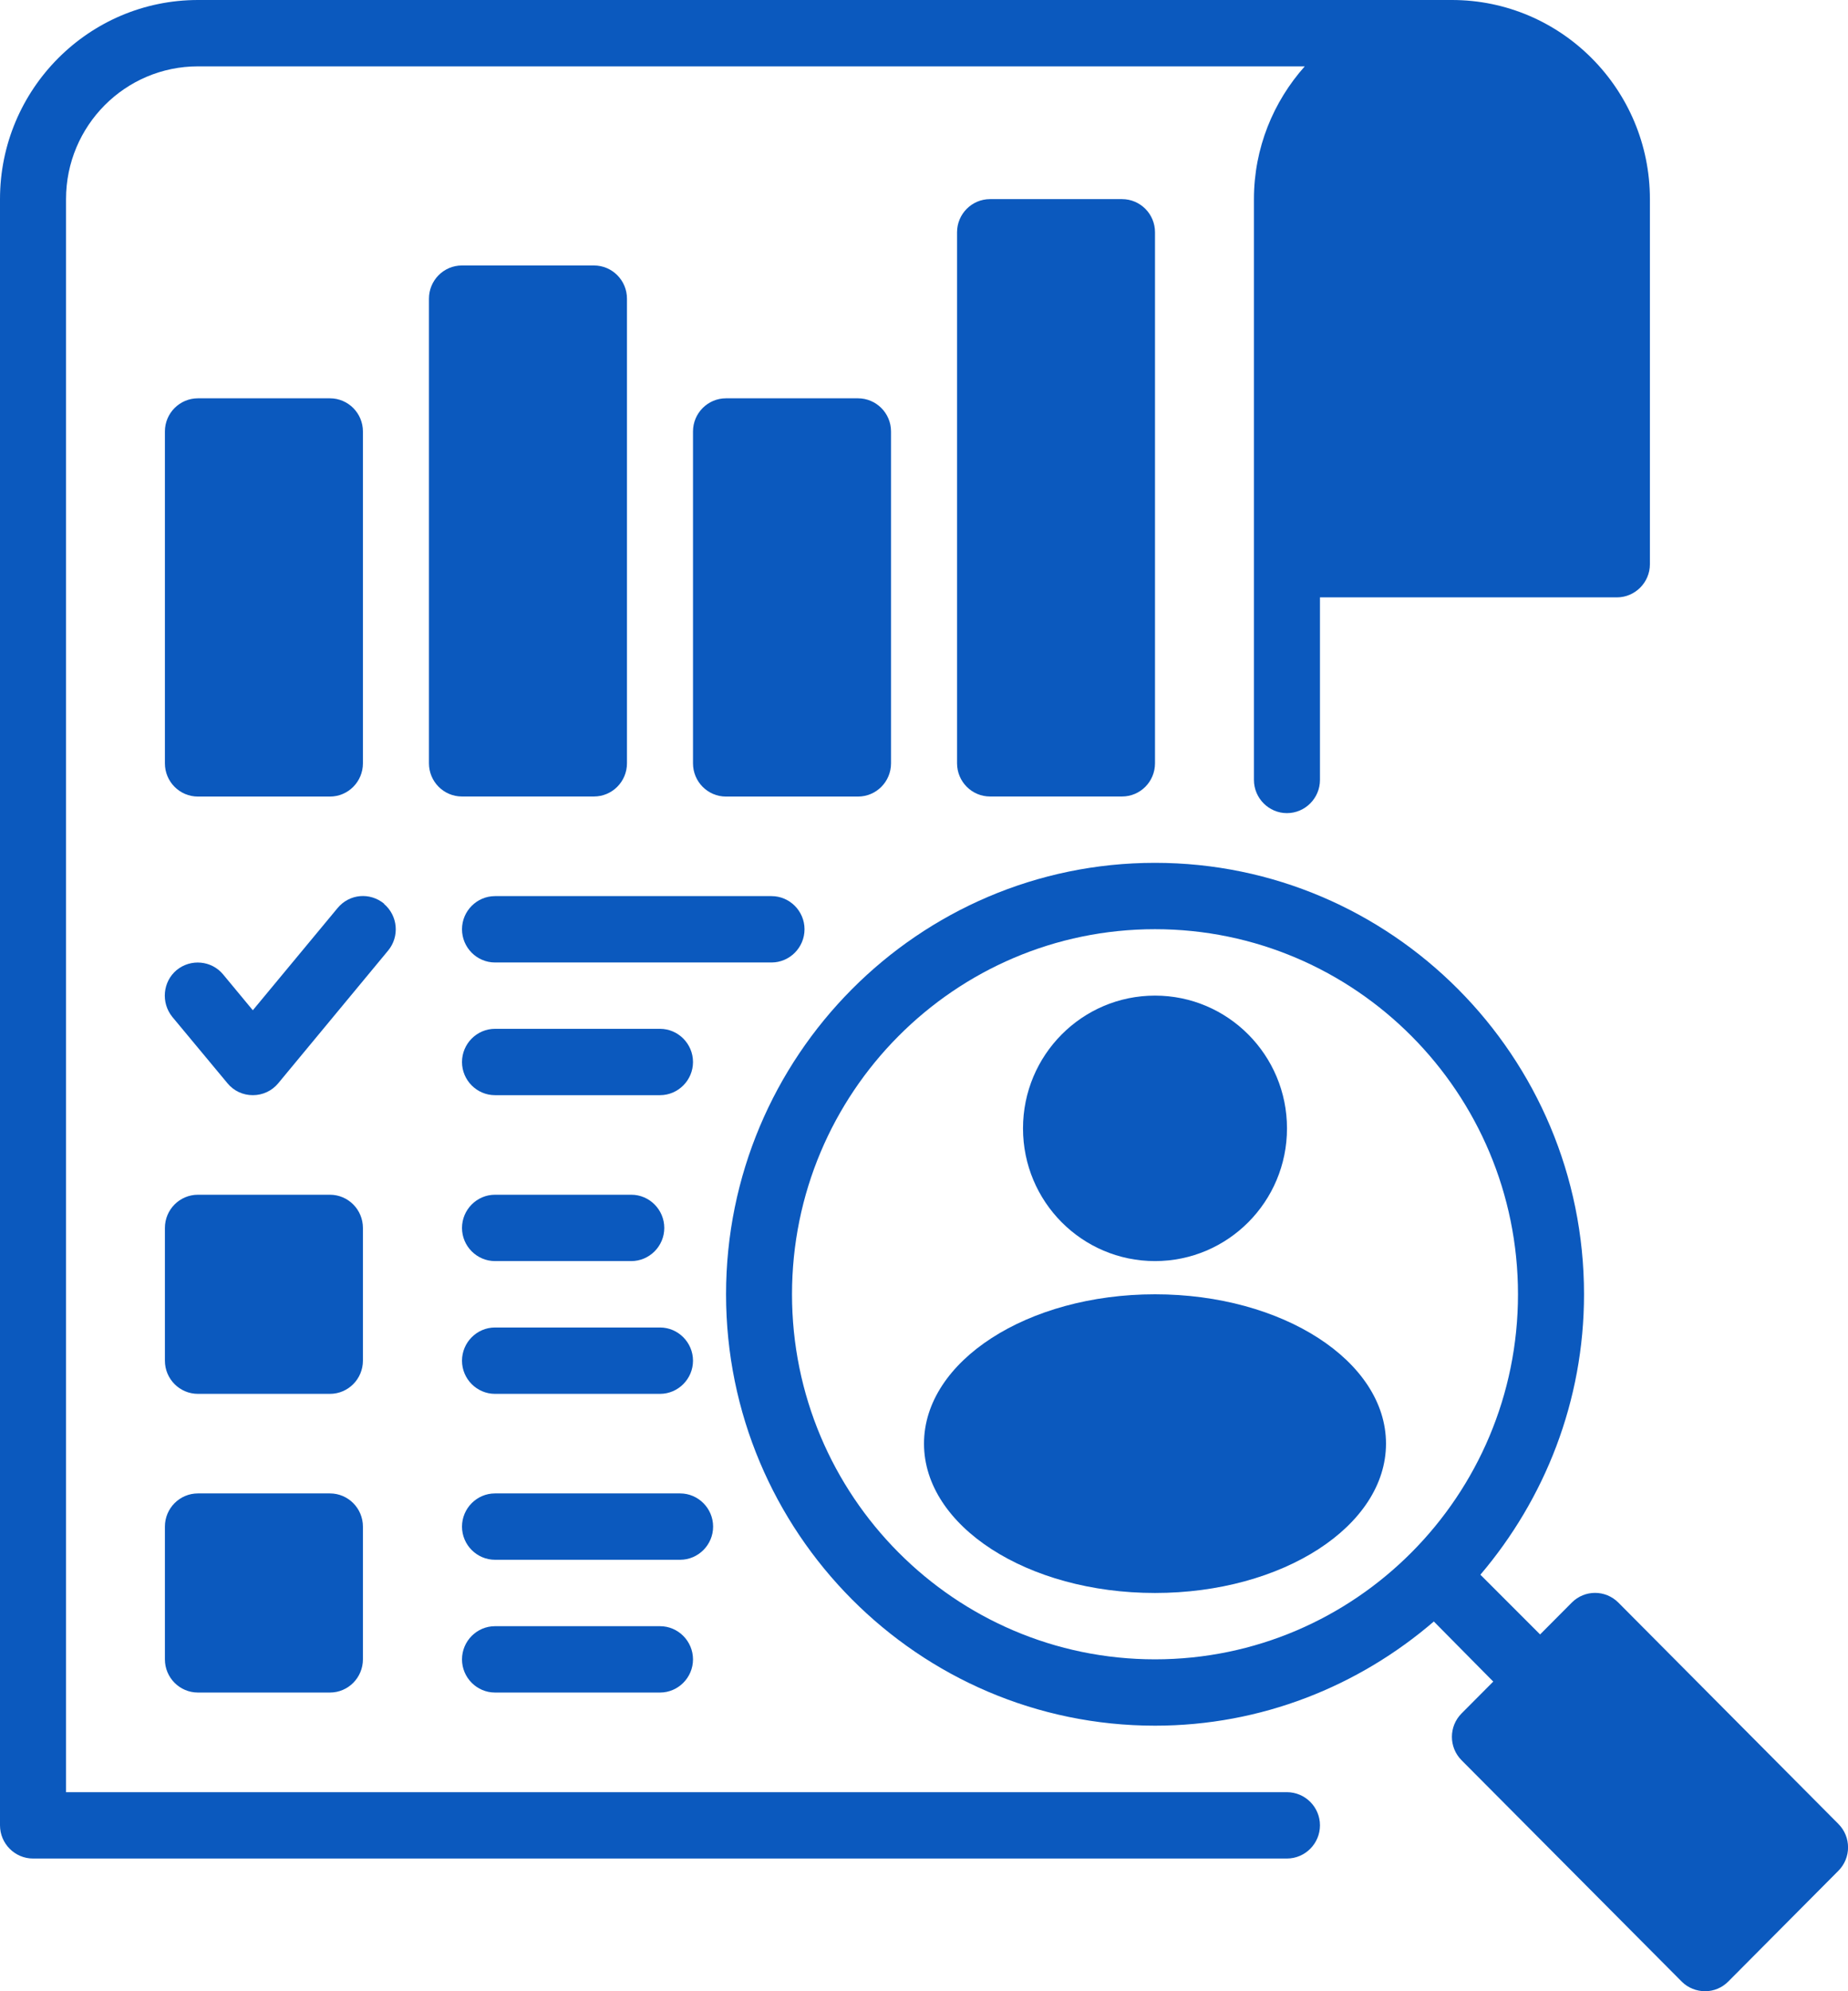
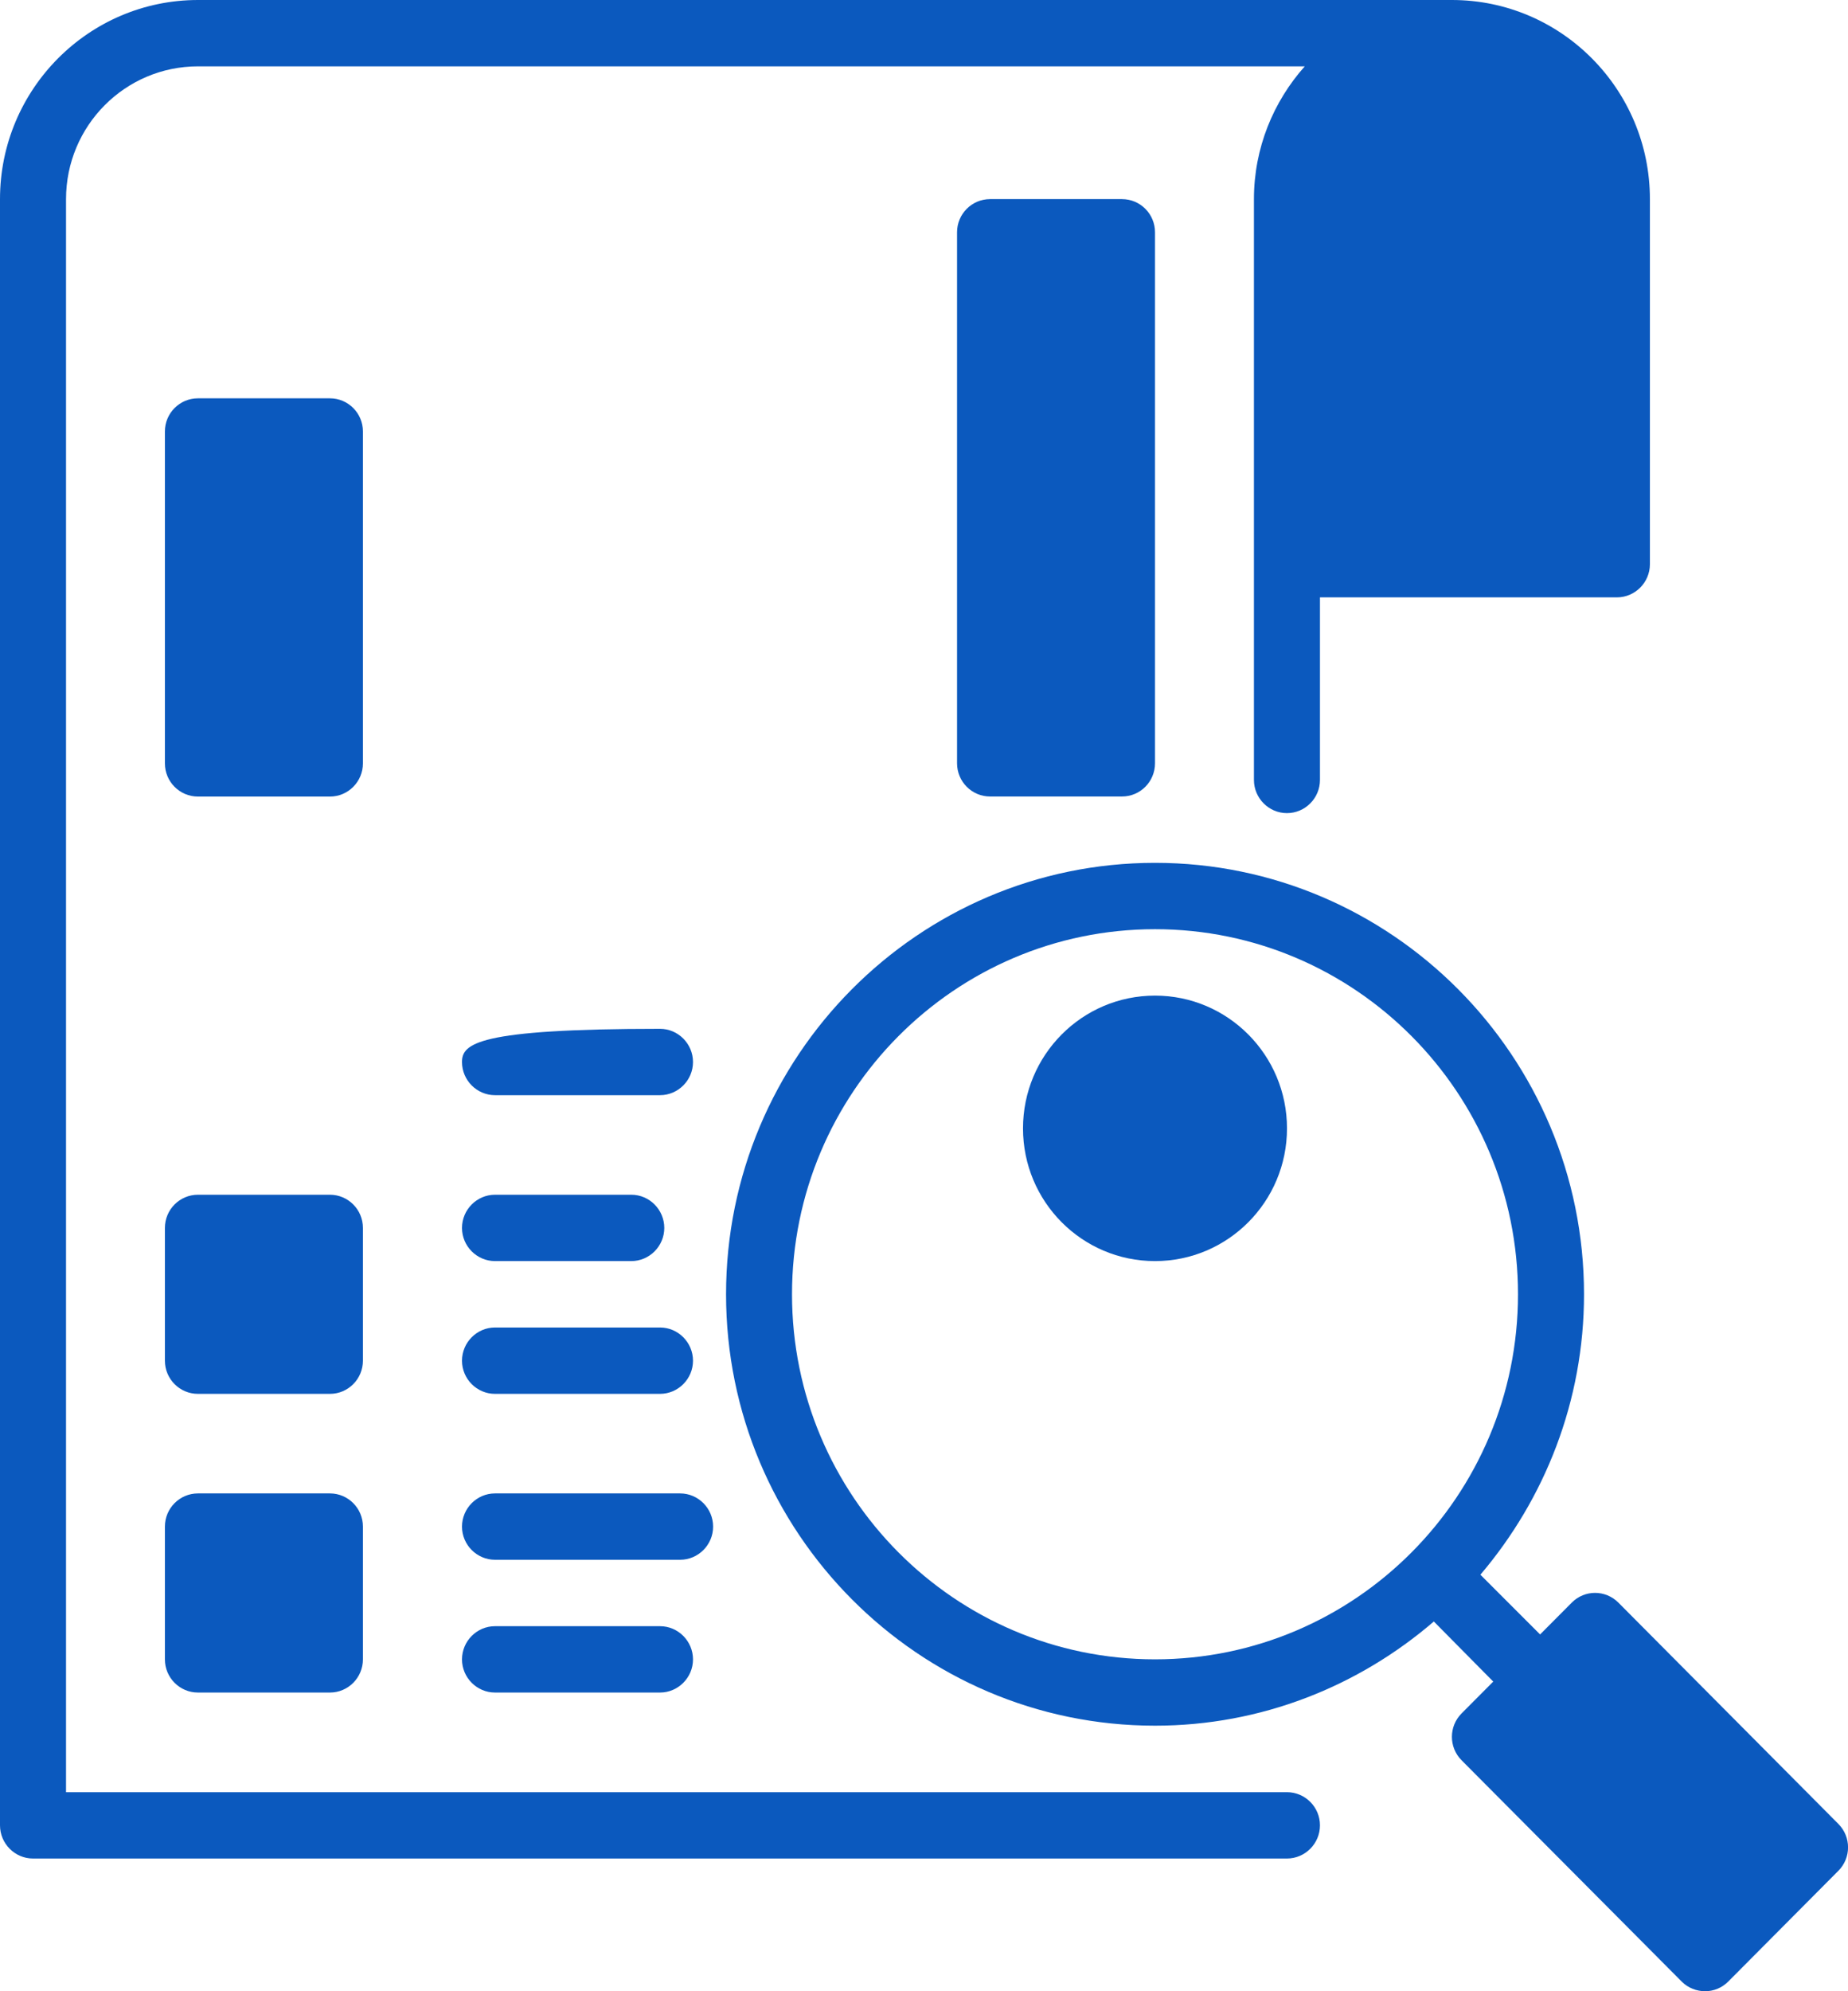
<svg xmlns="http://www.w3.org/2000/svg" width="26" height="28" viewBox="0 0 26 28" fill="none">
  <path d="M18.106 25.201H0.929V2.8C0.929 1.769 1.76 0.933 2.786 0.933H18.357C17.916 1.428 17.642 2.081 17.642 2.8V10.967C17.642 11.224 17.851 11.434 18.106 11.434C18.362 11.434 18.571 11.224 18.571 10.967V8.4H22.749C23.004 8.4 23.213 8.19 23.213 7.934V2.8C23.213 1.255 21.964 0 20.428 0H2.786C1.249 0 0 1.255 0 2.8V25.667C0 25.924 0.209 26.134 0.464 26.134H18.106C18.362 26.134 18.571 25.924 18.571 25.667C18.571 25.41 18.362 25.201 18.106 25.201Z" fill="#0B59BE" />
-   <path d="M5.405 12.708C5.205 12.544 4.917 12.568 4.75 12.768L3.557 14.206L3.139 13.702C2.977 13.506 2.684 13.478 2.485 13.641C2.29 13.804 2.262 14.098 2.424 14.299L3.2 15.232C3.288 15.34 3.418 15.4 3.557 15.4C3.696 15.4 3.826 15.34 3.915 15.232L5.461 13.366C5.623 13.17 5.6 12.876 5.4 12.708H5.405Z" fill="#0B59BE" />
-   <path d="M11.319 13.067C11.319 12.811 11.11 12.601 10.855 12.601H6.964C6.709 12.601 6.5 12.811 6.5 13.067C6.5 13.324 6.709 13.534 6.964 13.534H10.855C11.11 13.534 11.319 13.324 11.319 13.067Z" fill="#0B59BE" />
-   <path d="M9.286 14.467H6.964C6.709 14.467 6.5 14.677 6.5 14.934C6.5 15.19 6.709 15.4 6.964 15.4H9.286C9.541 15.4 9.75 15.19 9.75 14.934C9.75 14.677 9.541 14.467 9.286 14.467Z" fill="#0B59BE" />
+   <path d="M9.286 14.467C6.709 14.467 6.5 14.677 6.5 14.934C6.5 15.19 6.709 15.4 6.964 15.4H9.286C9.541 15.4 9.75 15.19 9.75 14.934C9.75 14.677 9.541 14.467 9.286 14.467Z" fill="#0B59BE" />
  <path d="M6.964 17.733H8.882C9.137 17.733 9.346 17.523 9.346 17.267C9.346 17.01 9.137 16.8 8.882 16.8H6.964C6.709 16.8 6.5 17.01 6.5 17.267C6.5 17.523 6.709 17.733 6.964 17.733Z" fill="#0B59BE" />
  <path d="M6.964 19.6H9.286C9.541 19.6 9.75 19.39 9.75 19.134C9.75 18.877 9.541 18.667 9.286 18.667H6.964C6.709 18.667 6.5 18.877 6.5 19.134C6.5 19.39 6.709 19.6 6.964 19.6Z" fill="#0B59BE" />
  <path d="M4.642 5.601H2.785C2.528 5.601 2.32 5.81 2.32 6.067V10.734C2.32 10.992 2.528 11.201 2.785 11.201H4.642C4.898 11.201 5.106 10.992 5.106 10.734V6.067C5.106 5.81 4.898 5.601 4.642 5.601Z" fill="#0B59BE" />
-   <path d="M8.356 3.733H6.499C6.243 3.733 6.035 3.942 6.035 4.2V10.733C6.035 10.991 6.243 11.2 6.499 11.2H8.356C8.613 11.2 8.821 10.991 8.821 10.733V4.2C8.821 3.942 8.613 3.733 8.356 3.733Z" fill="#0B59BE" />
-   <path d="M12.071 5.601H10.214C9.958 5.601 9.75 5.81 9.75 6.067V10.734C9.75 10.992 9.958 11.201 10.214 11.201H12.071C12.328 11.201 12.536 10.992 12.536 10.734V6.067C12.536 5.81 12.328 5.601 12.071 5.601Z" fill="#0B59BE" />
  <path d="M15.786 2.8H13.929C13.673 2.8 13.465 3.009 13.465 3.266V10.733C13.465 10.991 13.673 11.2 13.929 11.2H15.786C16.043 11.2 16.25 10.991 16.25 10.733V3.266C16.25 3.009 16.043 2.8 15.786 2.8Z" fill="#0B59BE" />
  <path d="M4.642 16.8H2.785C2.528 16.8 2.32 17.009 2.32 17.267V19.133C2.32 19.391 2.528 19.6 2.785 19.6H4.642C4.898 19.6 5.106 19.391 5.106 19.133V17.267C5.106 17.009 4.898 16.8 4.642 16.8Z" fill="#0B59BE" />
  <path d="M4.642 21H2.785C2.528 21 2.32 21.209 2.32 21.467V23.333C2.32 23.591 2.528 23.8 2.785 23.8H4.642C4.898 23.8 5.106 23.591 5.106 23.333V21.467C5.106 21.209 4.898 21 4.642 21Z" fill="#0B59BE" />
  <path d="M10.033 21.467C10.033 21.21 9.824 21 9.569 21H6.964C6.709 21 6.5 21.21 6.5 21.467C6.5 21.723 6.709 21.933 6.964 21.933H9.569C9.824 21.933 10.033 21.723 10.033 21.467Z" fill="#0B59BE" />
  <path d="M6.964 22.867C6.709 22.867 6.5 23.077 6.5 23.334C6.5 23.59 6.709 23.8 6.964 23.8H9.286C9.541 23.8 9.75 23.59 9.75 23.334C9.75 23.077 9.541 22.867 9.286 22.867H6.964Z" fill="#0B59BE" />
  <path d="M16.25 17.733C17.275 17.733 18.107 16.898 18.107 15.867C18.107 14.836 17.275 14 16.25 14C15.224 14 14.393 14.836 14.393 15.867C14.393 16.898 15.224 17.733 16.25 17.733Z" fill="#0B59BE" />
-   <path d="M16.25 22.4C18.045 22.4 19.5 21.46 19.5 20.3C19.5 19.14 18.045 18.2 16.25 18.2C14.455 18.2 13 19.14 13 20.3C13 21.46 14.455 22.4 16.25 22.4Z" fill="#0B59BE" />
  <path d="M25.865 25.648L22.769 22.535C22.587 22.353 22.295 22.353 22.114 22.535L21.668 22.983L20.828 22.143C21.733 21.079 22.286 19.702 22.286 18.2C22.286 14.854 19.579 12.133 16.25 12.133C12.921 12.133 10.215 14.854 10.215 18.2C10.215 21.546 12.921 24.266 16.25 24.266C17.745 24.266 19.115 23.711 20.173 22.801L21.009 23.646L20.563 24.094C20.382 24.276 20.382 24.57 20.563 24.752L23.66 27.864C23.748 27.953 23.869 28 23.99 28C24.11 28 24.226 27.953 24.315 27.864L25.865 26.306C26.046 26.124 26.046 25.83 25.865 25.648ZM16.25 23.333C13.432 23.333 11.143 21.032 11.143 18.2C11.143 15.367 13.432 13.066 16.25 13.066C19.068 13.066 21.357 15.367 21.357 18.2C21.357 21.032 19.068 23.333 16.25 23.333Z" fill="#0B59BE" />
</svg>